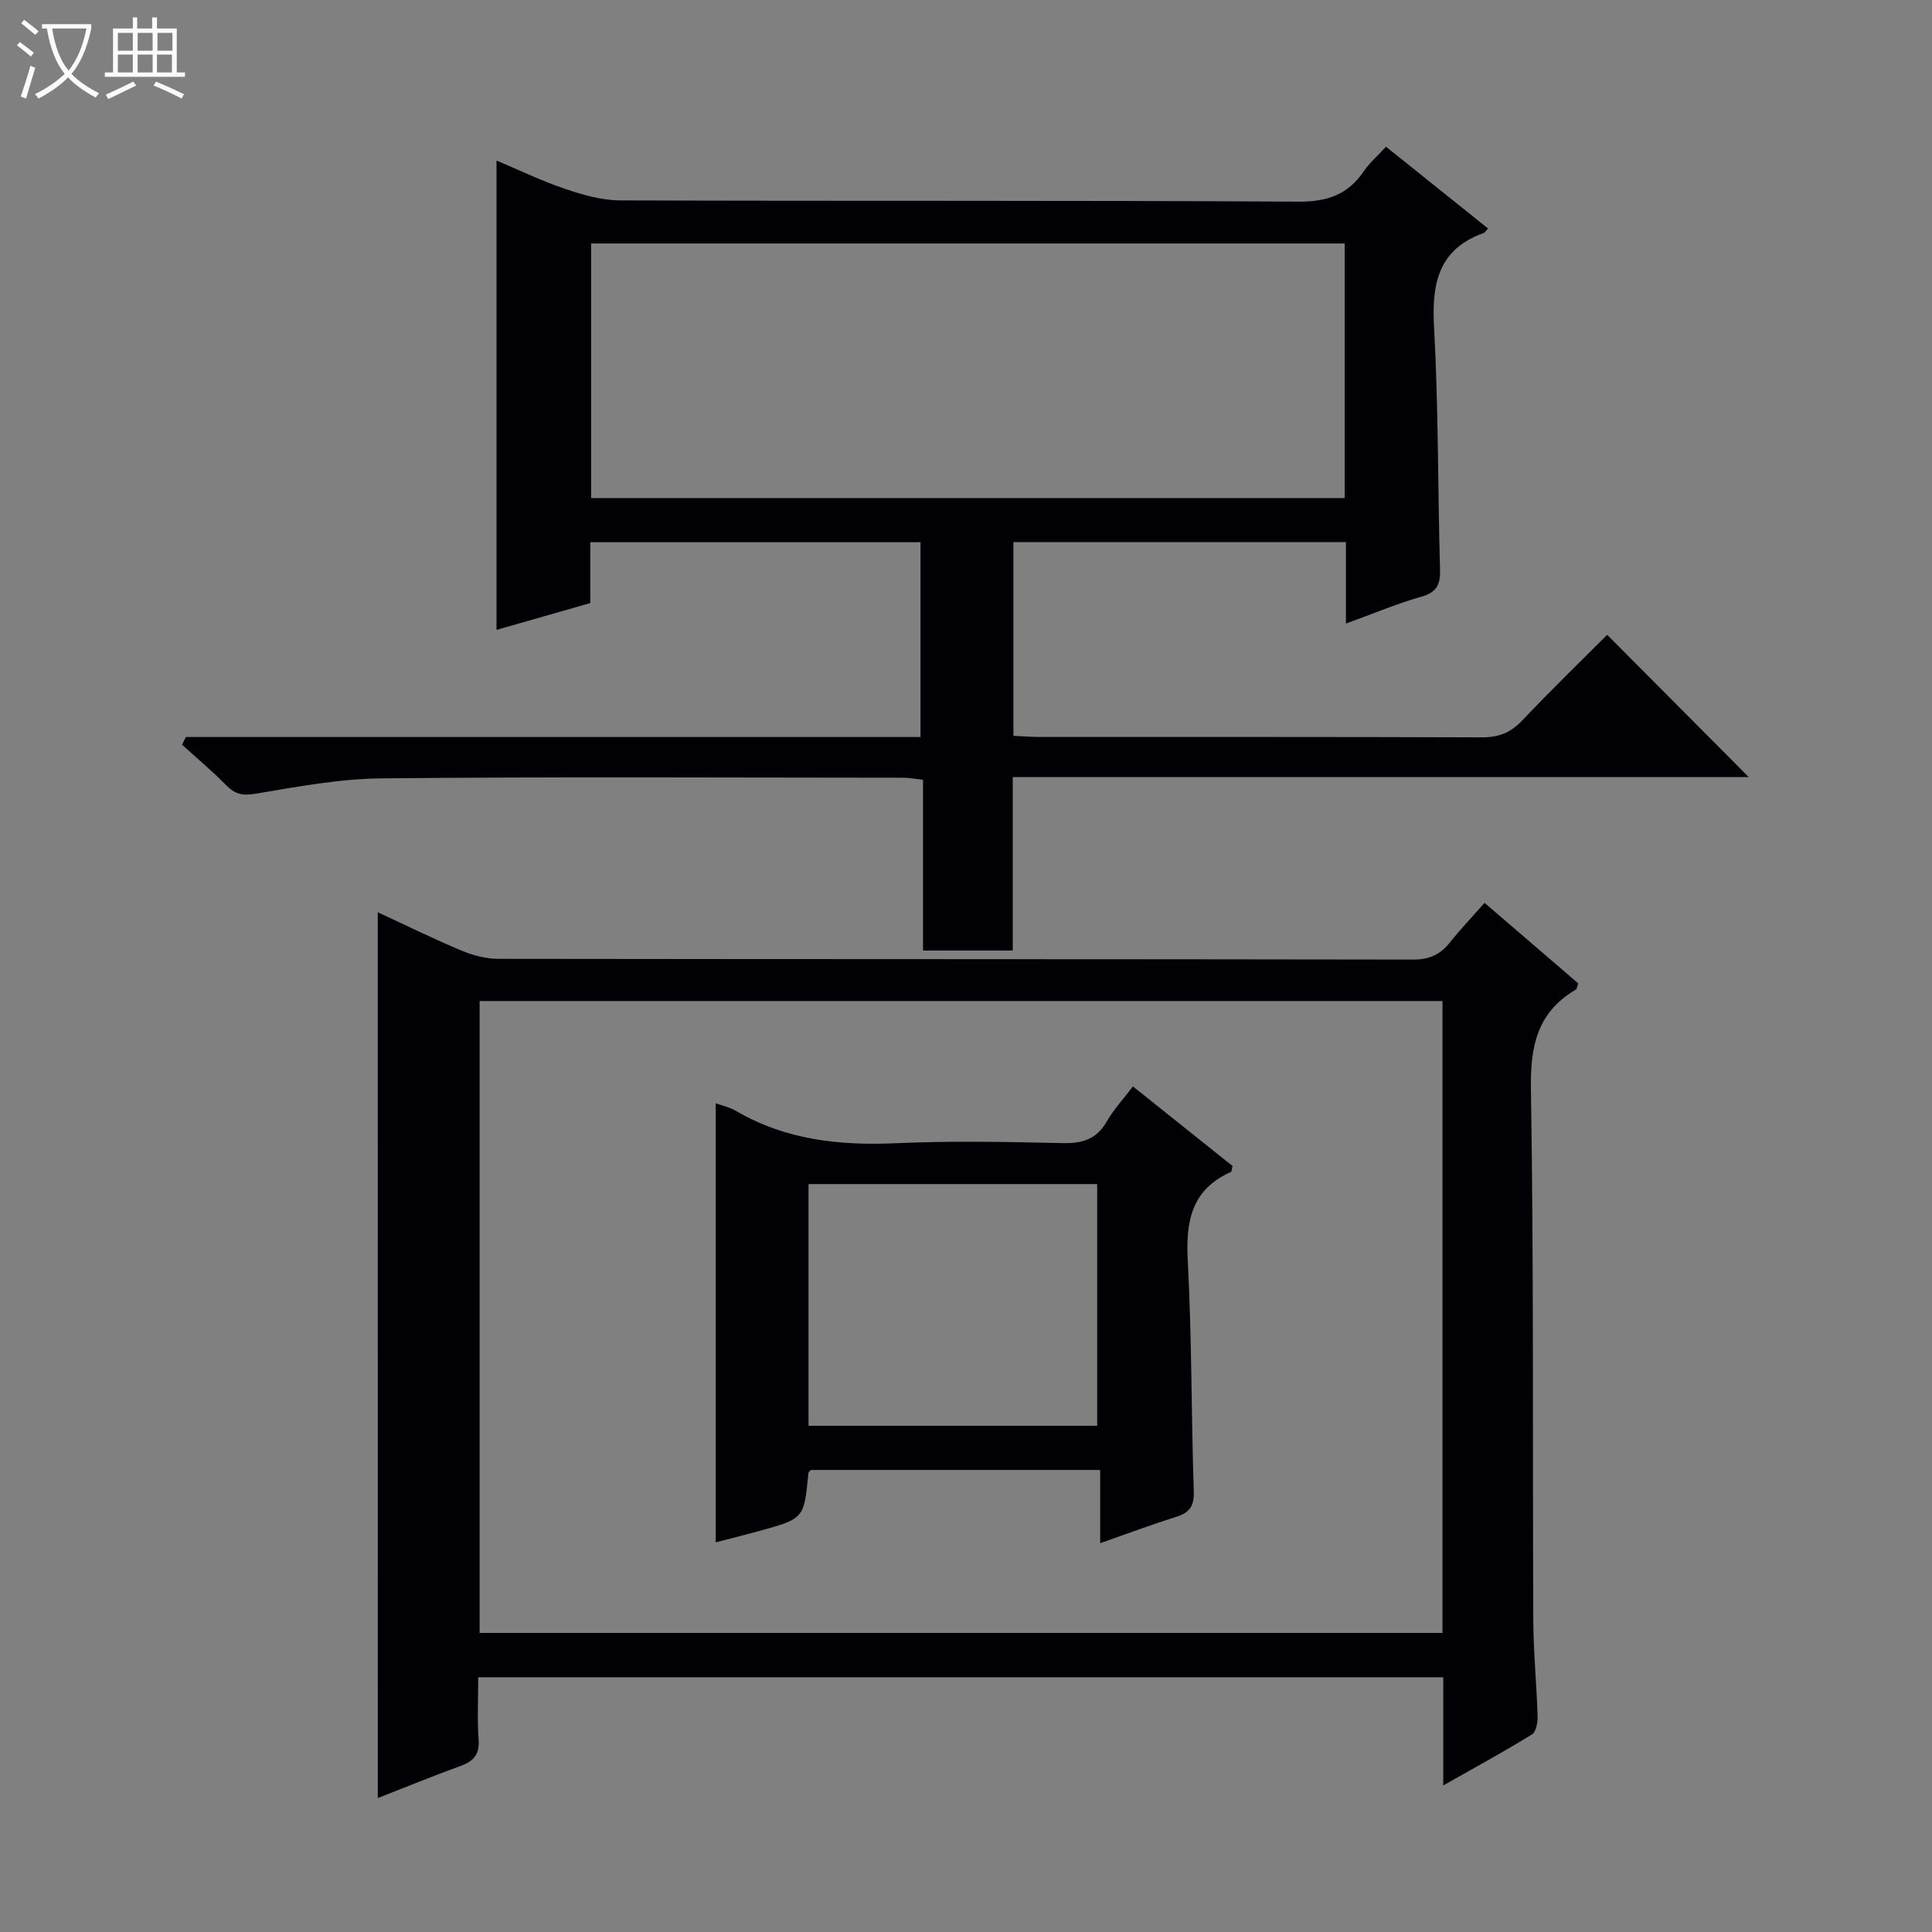
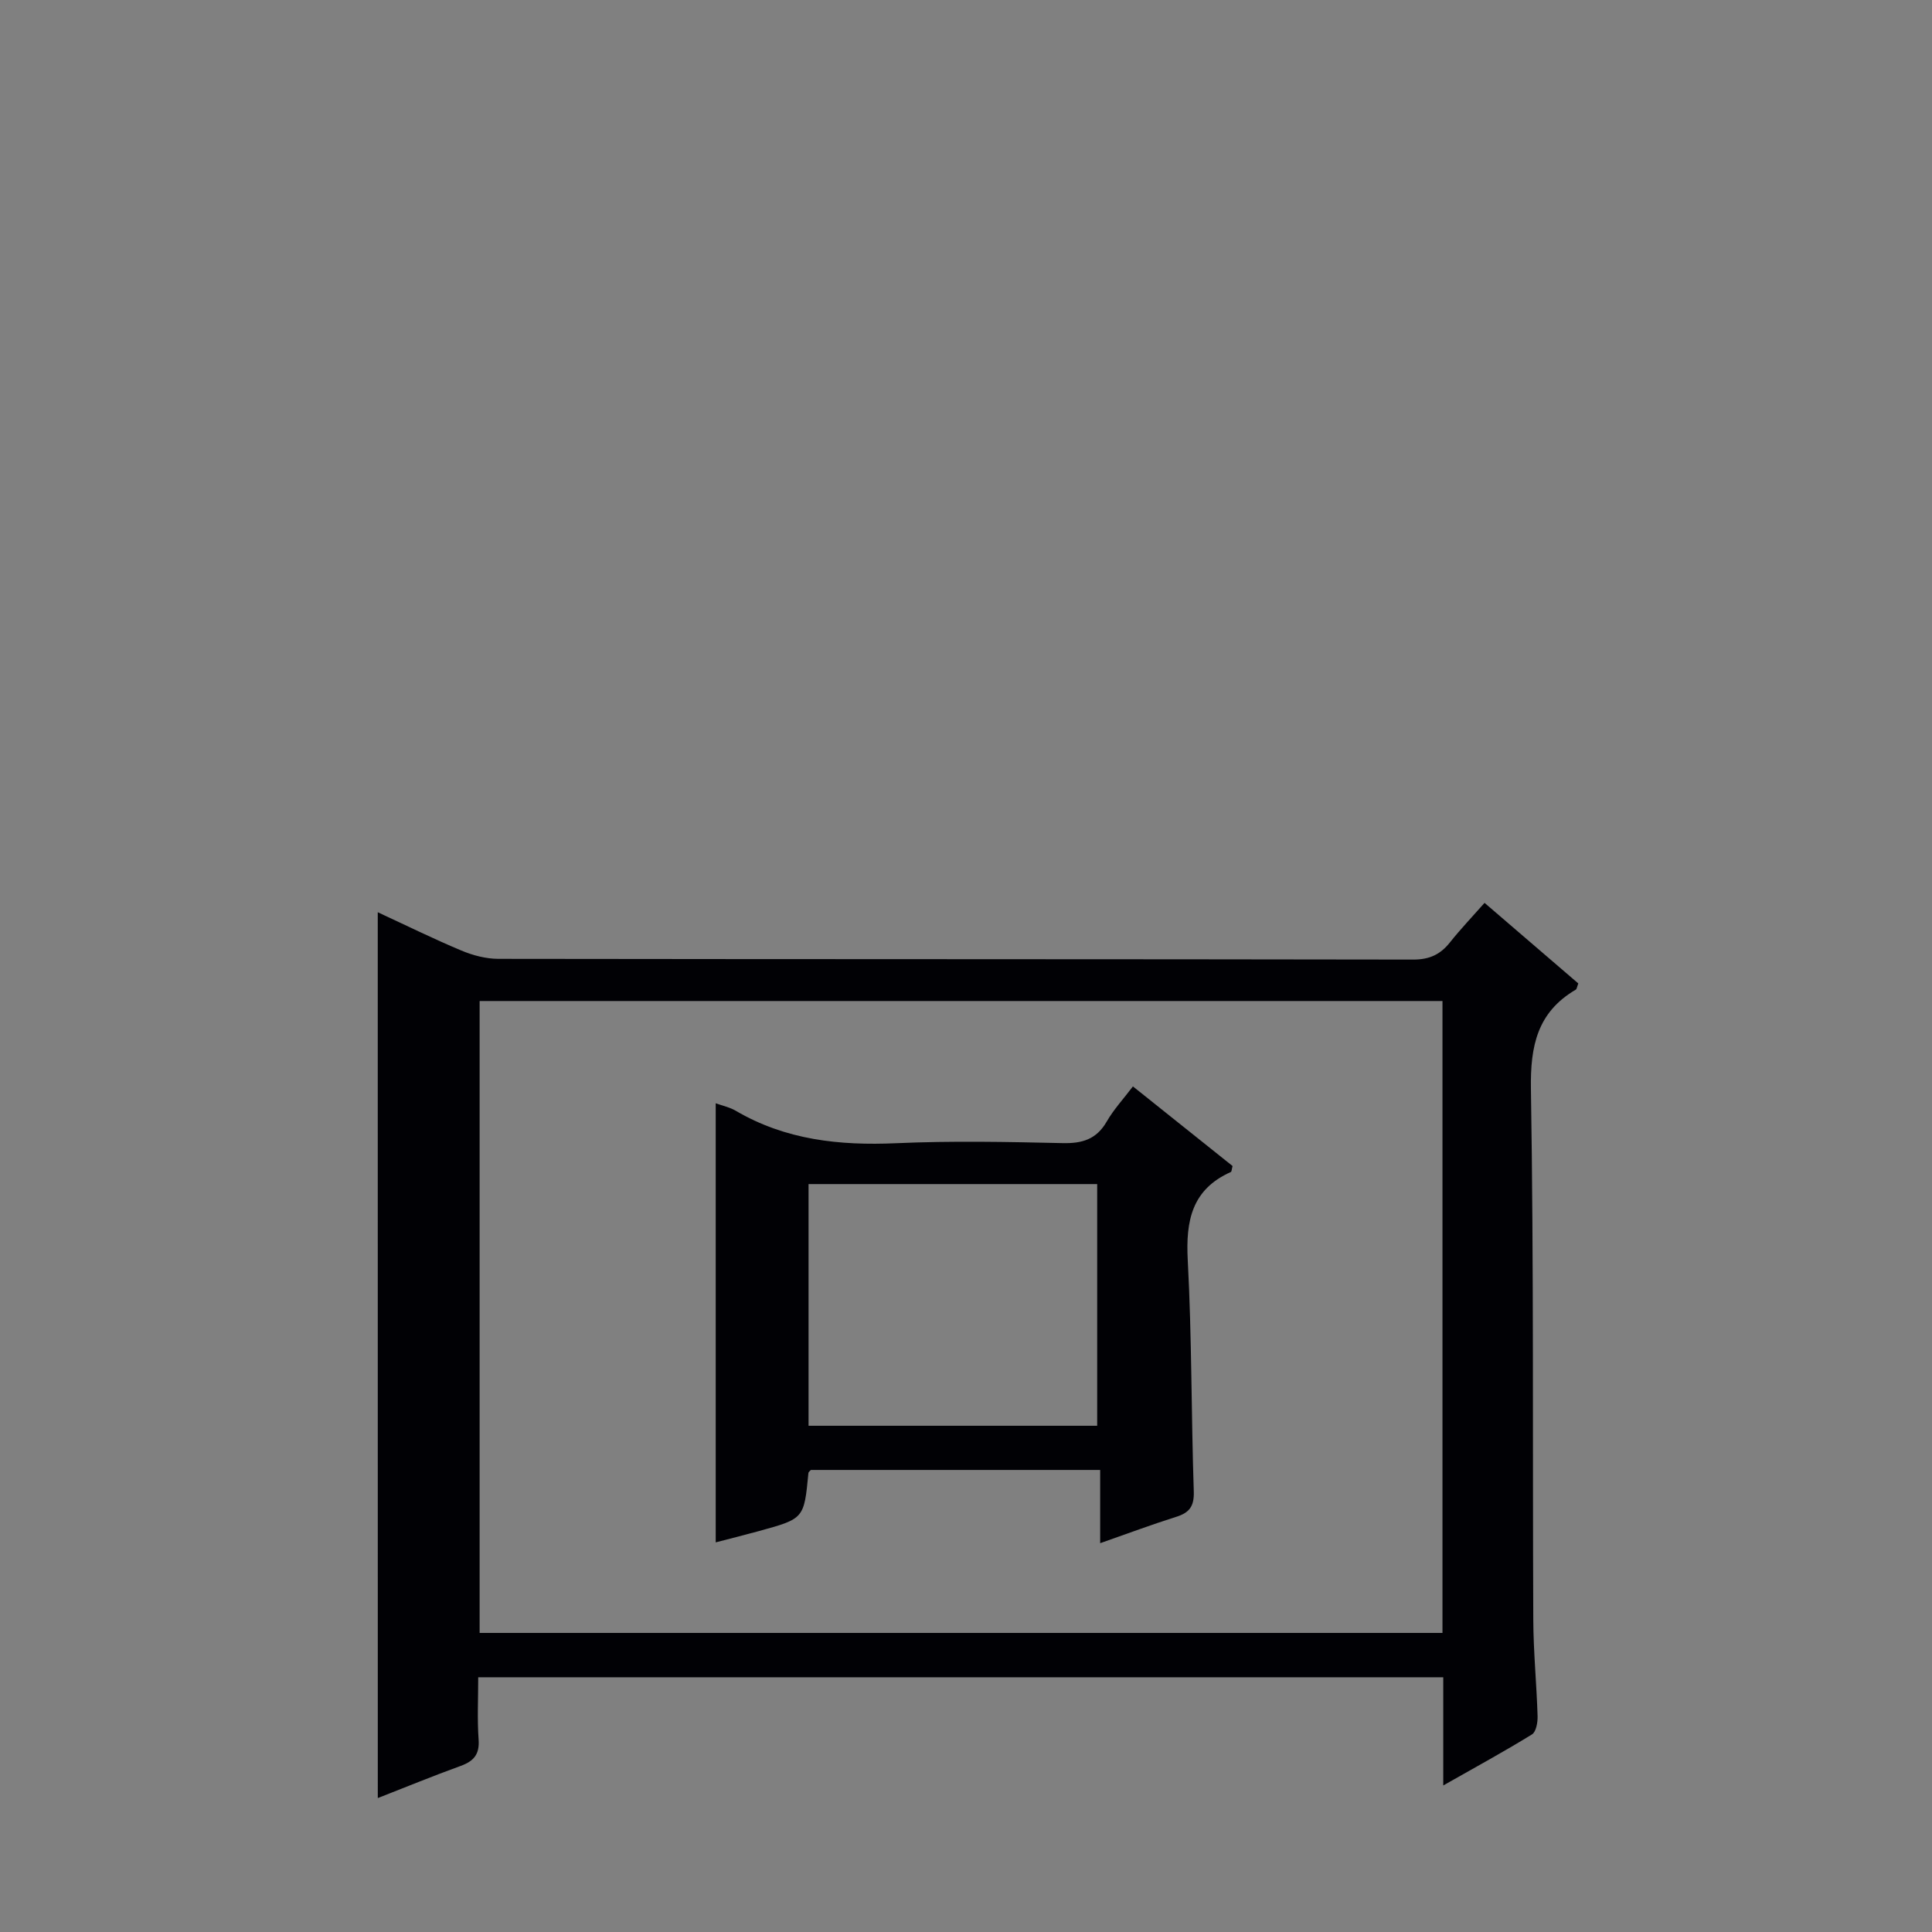
<svg xmlns="http://www.w3.org/2000/svg" enable-background="new 0 0 400 400" viewBox="0 0 400 400">
  <rect x="0" y="0" width="400" height="400" fill="#808080" stroke="none" />
-   <path d="m6.4 11.7c-1-.8-1.9-1.6-2.9-2.3l.6-.7c.9.7 1.9 1.4 2.9 2.2zm-2.1 8.3c.7-2.1 1.4-4.2 2-6.4.2.1.6.3 1 .4-.7 2.3-1.3 4.4-1.9 6.4zm3-12.8c-1.1-.9-2.1-1.7-2.9-2.4l.6-.7c1 .8 2 1.5 3 2.4zm1.4-1.3v-.9h10.2v.9c-.9 4.2-2.3 7.3-4.1 9.4 1.3 1.4 3.2 2.7 5.7 4-.2.2-.4.5-.7.9-2.5-1.4-4.4-2.7-5.7-4.2-1.4 1.5-3.5 3-6.1 4.4 0 0 0 0-.1-.1-.3-.4-.5-.7-.7-.8 2.7-1.3 4.7-2.8 6.2-4.2-1.8-2.2-3-5.3-3.7-9.4zm9.2 0h-7.1c.6 3.8 1.7 6.7 3.4 8.7 1.7-2.1 2.9-4.8 3.7-8.7z" fill="#fcfbfa" />
-   <path d="m31.6 3.6h.9v2.3h4.1v9.1h1.7v.9h-16.6v-.9h1.7v-9.1h4.1v-2.3h.9v2.3h3.1v-2.3zm-4 13.3.6.8c-1.9.9-3.8 1.9-5.8 2.8-.2-.3-.3-.6-.5-.9 2-.9 3.9-1.8 5.7-2.7zm-3.2-10.1v3.7h3.1v-3.7zm0 4.5v3.7h3.1v-3.7zm4.1-4.5v3.7h3.1v-3.7zm0 4.5v3.7h3.1v-3.7zm9.1 9.1c-2.1-1.1-4.1-2-5.8-2.7l.5-.8c2.2.9 4.1 1.8 5.8 2.6zm-1.9-13.6h-3.1v3.7h3.1zm-3.2 4.5v3.7h3.1v-3.7z" fill="#fcfbfa" />
  <g fill="#010105">
-     <path d="m38.49 152.59h152.09c0-13.67 0-26.87 0-40.33-22.73 0-45.31 0-68.37 0v12.6c-6.74 1.92-13.08 3.74-19.41 5.55 0-32.51 0-64.66 0-97.18 4.44 1.87 9.15 4.16 14.07 5.83 3.69 1.26 7.65 2.41 11.5 2.43 46.82.16 93.65-.02 140.47.26 5.96.03 10.22-1.44 13.51-6.29 1.19-1.75 2.85-3.17 4.61-5.08 7.17 5.74 14.14 11.32 21.12 16.92-.43.47-.61.84-.88.93-9.49 3.4-10.8 10.56-10.29 19.64.92 16.61.76 33.27 1.23 49.9.09 3.1-.52 4.81-3.81 5.75-5.08 1.44-9.98 3.52-15.67 5.58 0-5.89 0-11.27 0-16.87-23.23 0-45.84 0-68.84 0v40.12c1.94.08 3.72.23 5.5.23 30.49.01 60.99-.04 91.48.08 3.44.01 5.93-.94 8.3-3.44 5.94-6.26 12.14-12.27 17.65-17.79 9.97 10.02 19.65 19.75 29.3 29.45-50.3 0-101.03 0-152.37 0v35.92c-6.46 0-12.34 0-18.58 0 0-11.76 0-23.37 0-35.35-1.57-.17-2.83-.43-4.09-.43-36.01-.02-72.01-.22-107.99.13-8.74.08-17.49 1.74-26.16 3.19-2.68.45-4.23.06-6.03-1.77-2.9-2.94-6.08-5.61-9.14-8.39.26-.53.53-1.06.8-1.59zm239.91-102.18c-52.35 0-104.23 0-156.01 0v52.71h156.01c0-17.77 0-35.07 0-52.71z" />
-     <path d="m78.21 188.87c5.9 2.73 11.53 5.51 17.31 7.93 2.38 1 5.08 1.71 7.64 1.72 63.13.09 126.26.04 189.4.15 3.36.01 5.63-1.03 7.63-3.55 2.17-2.73 4.58-5.26 7.17-8.19 6.57 5.65 13.04 11.21 19.41 16.68-.28.73-.31 1.17-.53 1.29-7.96 4.68-9.42 11.64-9.28 20.55.6 36.64.33 73.28.49 109.93.03 6.64.69 13.28.89 19.93.04 1.28-.3 3.25-1.16 3.78-5.74 3.54-11.67 6.77-18.37 10.57 0-8.05 0-15.11 0-22.4-66.76 0-132.98 0-199.8 0 0 4.37-.22 8.65.08 12.91.22 3.07-1.02 4.47-3.73 5.45-5.72 2.07-11.35 4.39-17.14 6.65-.01-61.33-.01-122.13-.01-183.4zm220.44 18.38c-66.73 0-132.96 0-199.35 0v130.83h199.35c0-43.78 0-87.05 0-130.83z" />
+     <path d="m78.21 188.87c5.9 2.73 11.53 5.51 17.31 7.93 2.38 1 5.08 1.71 7.64 1.72 63.13.09 126.26.04 189.4.15 3.36.01 5.63-1.03 7.63-3.55 2.17-2.73 4.58-5.26 7.17-8.19 6.57 5.65 13.04 11.21 19.41 16.68-.28.73-.31 1.17-.53 1.29-7.96 4.68-9.42 11.64-9.28 20.55.6 36.64.33 73.28.49 109.93.03 6.64.69 13.28.89 19.93.04 1.28-.3 3.25-1.16 3.78-5.74 3.54-11.67 6.77-18.37 10.57 0-8.05 0-15.11 0-22.4-66.76 0-132.98 0-199.8 0 0 4.37-.22 8.65.08 12.91.22 3.07-1.02 4.47-3.73 5.45-5.72 2.07-11.35 4.39-17.14 6.65-.01-61.33-.01-122.13-.01-183.4zm220.44 18.38c-66.73 0-132.96 0-199.35 0v130.83h199.35c0-43.78 0-87.05 0-130.83" />
    <path d="m234.56 224.93c7 5.59 13.87 11.08 20.63 16.48-.18.66-.18 1.16-.36 1.24-8.08 3.61-9.35 10.09-8.92 18.24.85 15.95.72 31.94 1.25 47.91.1 3.1-.93 4.4-3.68 5.26-5.03 1.58-9.98 3.44-15.7 5.44 0-5.37 0-10.09 0-15.16-20.34 0-40.07 0-59.9 0-.12.15-.49.39-.51.66-.9 9.41-.9 9.42-10.16 11.97-3.02.83-6.06 1.59-9.03 2.36 0-30.39 0-60.52 0-90.91 1.43.52 2.93.83 4.18 1.57 10.3 6.03 21.45 7.22 33.17 6.7 11.47-.51 22.99-.28 34.48-.02 4.06.09 6.99-.78 9.11-4.44 1.46-2.54 3.52-4.76 5.44-7.3zm-67.16 20.22v50.04h59.76c0-16.91 0-33.43 0-50.04-20.03 0-39.64 0-59.76 0z" />
  </g>
</svg>